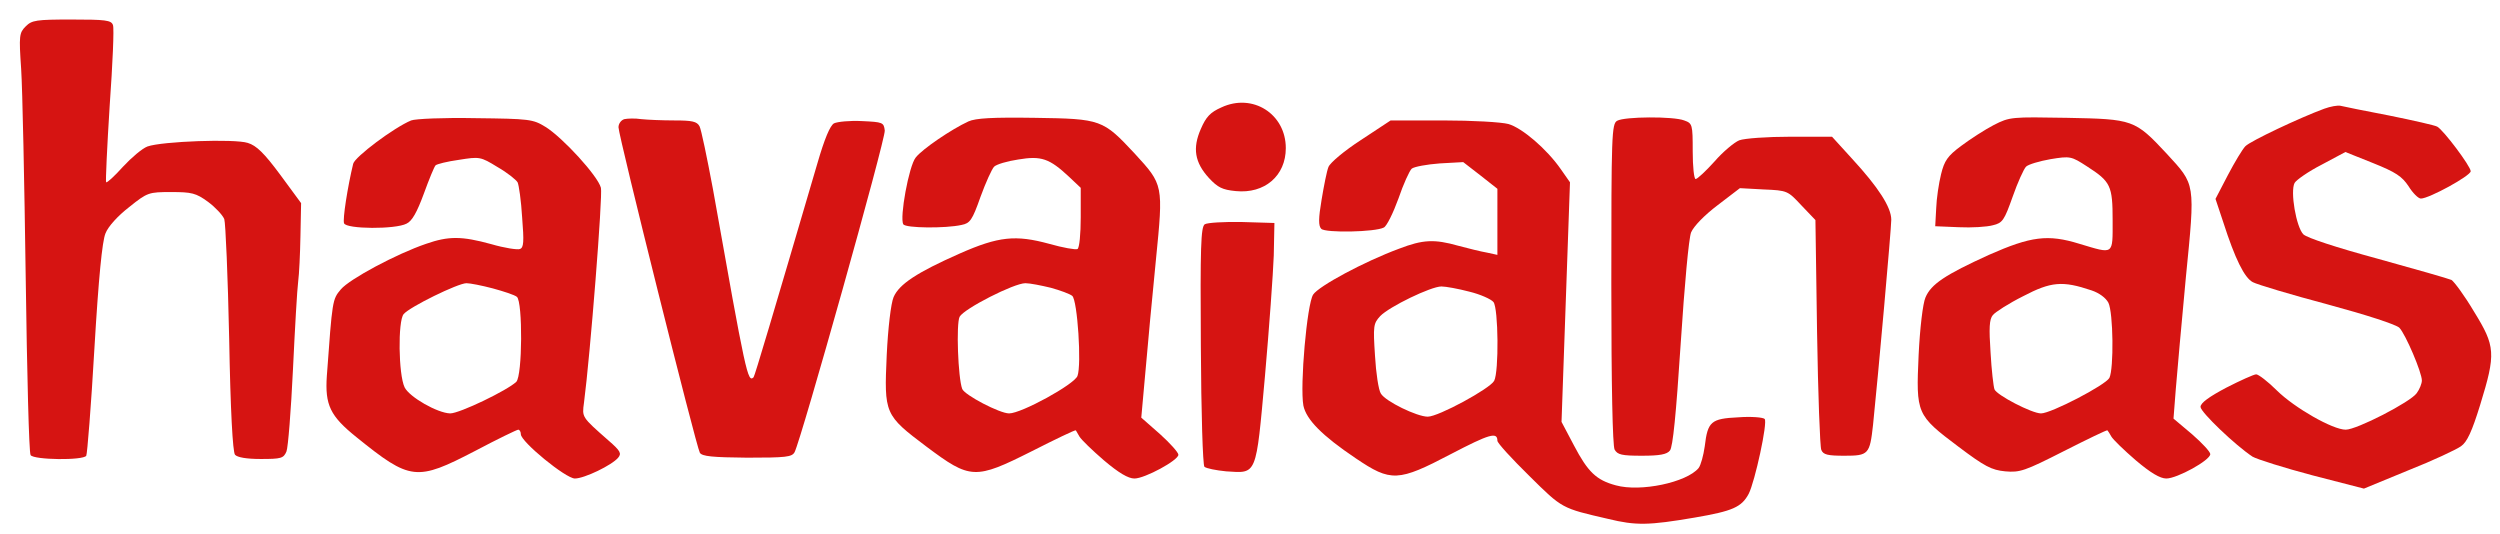
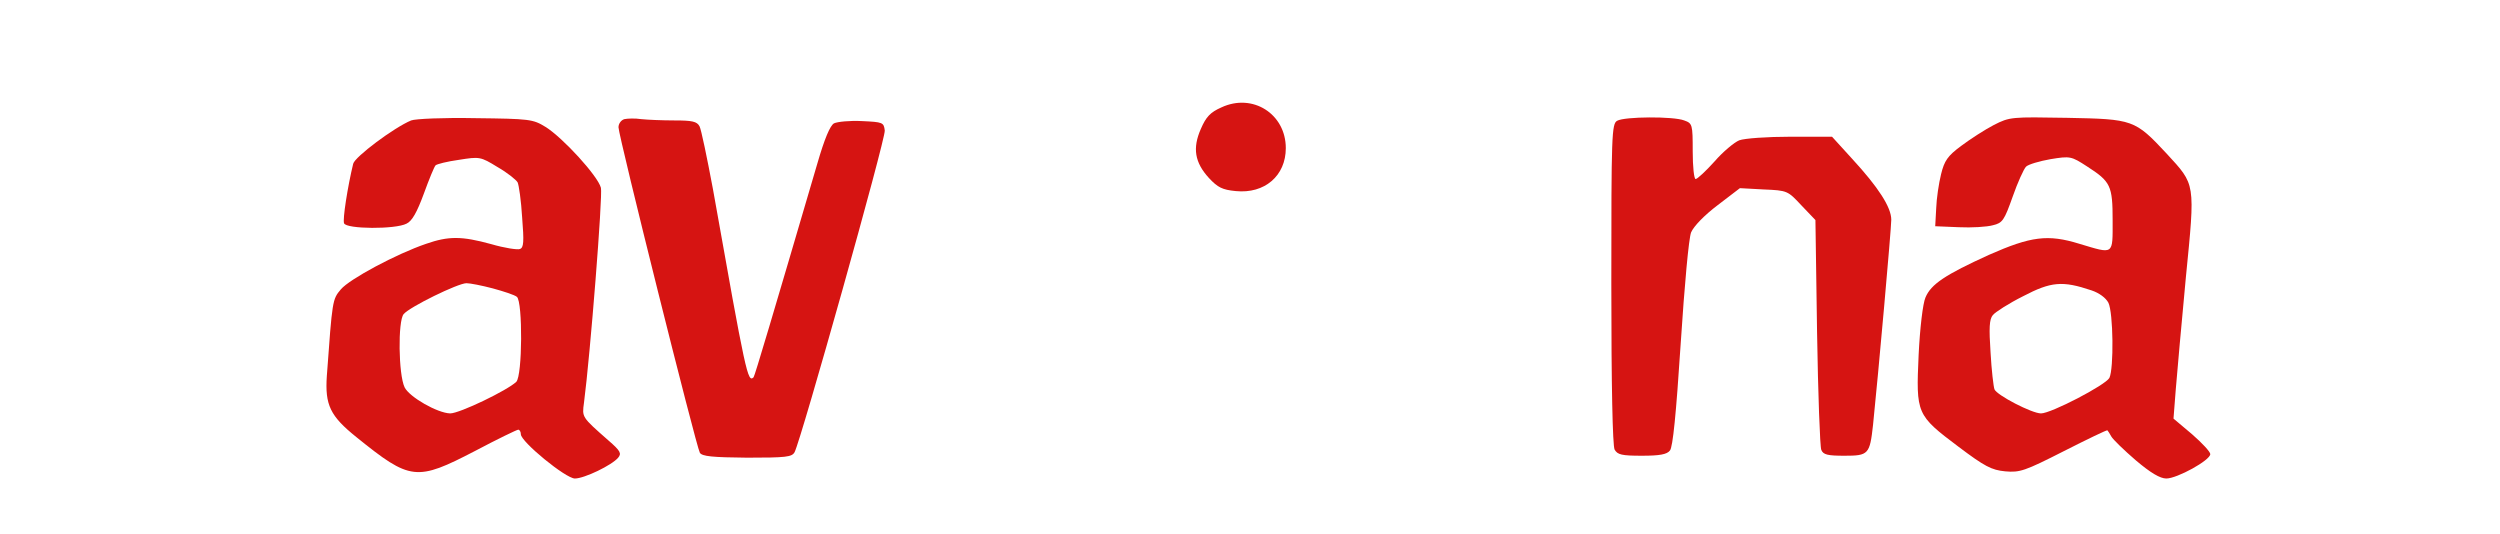
<svg xmlns="http://www.w3.org/2000/svg" version="1.2" baseProfile="tiny" id="Ebene_1" x="0px" y="0px" viewBox="0 0 768 164" overflow="visible" xml:space="preserve">
  <g transform="translate(0,164) scale(0.1,-0.1)">
-     <path fill="#D61412" d="M79,1559c-20-20-21-28-14-131c4-60,10-349,14-642c4-292,10-537,15-544c9-15,162-17,171-2c3,5,15,154,25,329   c13,219,24,330,34,354c8,21,38,54,73,81c56,45,60,46,129,46c63,0,76-3,113-30c23-17,45-41,50-53c4-12,11-177,15-366   c4-223,11-350,18-358s35-13,79-13c63,0,70,2,79,23c5,12,14,126,20,252c6,127,13,248,16,270s6,85,7,140l2,101l-64,87   c-49,66-73,90-100,98c-40,13-263,5-308-11c-16-6-49-34-75-62c-26-29-49-50-52-48c-2,3,3,109,11,236c9,127,14,238,10,247   c-5,15-23,17-127,17C111,1580,98,1578,79,1559z" />
    <path fill="#D61412" d="M3752,1310c-34-15-47-29-63-66c-26-59-19-103,25-151c27-29,41-36,82-40c89-9,154,47,154,132   C3950,1290,3848,1355,3752,1310z" />
-     <path fill="#D61412" d="M7140,1306c-76-28-226-99-242-115c-9-9-33-49-54-89l-38-73l24-72c36-112,65-171,91-184c13-7,116-38,229-68   c122-33,211-62,221-72c19-20,69-137,69-162c0-9-7-27-16-39c-19-27-184-112-218-112c-40,0-157,67-211,120c-28,28-57,50-64,50   s-49-19-92-41c-53-28-79-47-79-59c0-16,108-119,160-153c14-8,96-34,183-57l159-41l136,56c76,30,148,64,162,74c19,13,34,46,59,127   c49,159,47,180-19,287c-29,49-61,92-69,97c-9,4-110,33-226,65c-129,35-217,64-229,75c-22,22-41,132-27,158c5,9,42,35,83,56l73,39   l85-34c70-28,89-41,109-71c13-21,30-38,38-38c25,0,153,70,153,84c0,15-84,127-103,137c-7,4-73,19-147,34c-74,14-142,28-150,30   S7159,1313,7140,1306z" />
    <path fill="#D61412" d="M1263,1270c-53-22-173-112-178-133c-17-70-33-172-28-183c7-18,158-19,192-1c17,8,32,35,53,92   c16,44,32,83,36,87s36,12,72,17c63,10,66,10,118-22c30-17,57-39,62-47c4-8,11-57,14-108c6-75,5-93-7-97c-7-3-47,3-88,15   c-91,25-131,25-200,1c-91-31-235-108-262-140c-26-31-26-32-43-266c-6-89,10-123,91-188c166-134,184-136,365-42c68,36,128,65,132,65   s8-6,8-14c0-23,138-136,166-136c29,0,114,41,133,64c11,13,7,21-30,53c-83,73-81,71-75,116c19,145,58,637,52,660   c-9,36-117,154-170,187c-39,24-49,25-216,27C1364,1279,1275,1275,1263,1270z M1514,754c33-9,67-20,74-26c18-16,17-242-2-261   c-27-26-174-97-203-97c-39,1-125,50-140,80c-19,39-21,204-3,225c18,22,167,95,193,95C1444,770,1480,763,1514,754z" />
    <path fill="#D61412" d="M1918,1274c-10-3-18-14-18-25c0-26,239-982,250-1000c7-11,39-14,145-15c120,0,138,2,146,17   c20,38,280,963,277,988s-6,26-70,29c-37,2-76-2-86-7c-12-7-29-47-51-123c-138-470-192-652-196-657c-18-17-23,5-125,579   c-18,96-36,183-41,192c-8,15-23,18-77,18c-37,0-83,2-102,4C1951,1277,1927,1276,1918,1274z" />
-     <path fill="#D61412" d="M2975,1267c-52-24-142-85-162-111c-21-26-50-186-38-205c7-12,130-13,179-2c26,5,33,15,58,86   c16,44,35,86,42,93s40,17,74,22c71,12,96,3,156-53l36-34v-91c0-50-4-94-10-97c-5-3-45,4-87,16c-103,28-155,23-275-30   c-131-58-186-94-203-134c-8-19-17-94-21-178c-8-180-7-184,122-281c135-101,149-102,324-14c73,37,133,66,135,64c1-2,6-10,11-19   s39-42,75-73c46-39,75-56,94-56c32,0,135,56,135,73c0,7-25,35-56,63l-58,51l13,144c7,79,21,233,32,341c23,231,23,230-65,326   c-98,105-103,107-306,110C3049,1280,2997,1277,2975,1267z M3228,756c29-8,59-19,66-25c16-14,29-212,16-246c-10-26-172-115-210-115   c-29,0-136,56-144,75c-13,34-19,201-8,222c14,25,167,103,202,103C3164,770,3199,763,3228,756z" />
    <path fill="#D61412" d="M4968,1269c-17-9-18-44-18-500c0-319,4-497,10-510c9-16,22-19,84-19c54,0,77,4,86,16c9,10,19,112,33,327   c12,185,25,325,32,343c8,19,41,53,82,84l68,52l73-4c73-3,74-4,116-49l43-45l5-344c3-190,9-353,13-362c6-15,20-18,71-18   c74,0,78,4,88,95c16,154,56,602,56,630c0,38-39,99-121,188l-61,67h-128c-71,0-141-5-157-11c-15-6-50-35-76-65c-27-30-53-54-58-54   s-9,38-9,85c0,83-1,86-26,95C5141,1283,4990,1282,4968,1269z" />
    <path fill="#D61412" d="M6125,1256c-27-14-72-43-100-64c-42-31-52-46-62-87c-7-28-14-75-15-105l-3-55l72-3c40-2,87,1,105,6   c30,7,35,15,61,88c15,43,34,85,41,92s41,17,75,23c61,10,64,9,112-22c73-47,79-59,79-166c0-108,5-104-102-72c-97,30-149,23-278-34   c-134-61-178-90-195-131c-8-18-17-94-21-177c-8-180-7-184,122-281c81-61,102-72,144-76c45-4,60,1,180,62c73,37,133,66,134,64   c2-2,7-10,12-19s39-42,75-73c46-39,75-56,94-56c33,0,135,56,135,75c0,7-25,34-56,61l-57,48l7,90c4,50,18,205,31,344   c29,293,30,283-59,380c-98,105-103,106-306,110C6179,1281,6174,1281,6125,1256z M6425,748c24-8,44-23,52-38c15-30,17-203,3-231   c-12-22-179-109-210-109c-28,0-136,56-143,74c-3,8-9,59-12,113c-5,75-4,102,7,115c7,9,49,36,93,58C6301,775,6336,778,6425,748z" />
-     <path fill="#D61412" d="M4181,1210c-51-33-95-70-100-83c-5-12-14-58-21-100c-10-59-10-81-1-90c13-13,166-10,192,4c9,4,29,45,45,89   c15,44,34,86,41,92c8,6,46,13,86,16l72,4l53-41l52-41V958V857l-32,7c-18,3-58,13-88,21c-74,21-109,19-182-9   c-108-40-247-115-264-141c-19-29-41-280-30-341c9-43,57-92,161-162c108-73,130-72,292,13c119,62,143,69,143,41c0-7,44-55,98-108   c102-101,99-99,242-132c86-21,125-20,266,4c117,20,144,32,166,73c19,37,59,220,49,230c-5,5-42,8-81,5c-84-4-94-13-103-89   c-4-28-12-58-19-67c-37-44-178-74-254-53c-60,16-86,41-129,123l-38,72l13,368l13,368l-28,40c-43,62-119,127-161,139   c-22,6-112,11-200,11h-162L4181,1210z M4514,744c33-8,67-23,74-32c15-19,17-214,2-242c-13-24-171-110-204-110s-130,47-144,71   c-7,10-15,63-18,116c-6,92-5,99,16,122c28,29,156,91,188,91C4441,760,4480,753,4514,744z" />
-     <path fill="#D61412" d="M3701,951c-12-8-14-70-12-373c1-206,6-367,11-372c6-5,36-11,67-14c95-6,91-17,119,293c13,148,25,315,27,370   l2,100l-100,3C3760,959,3709,956,3701,951z" />
  </g>
</svg>